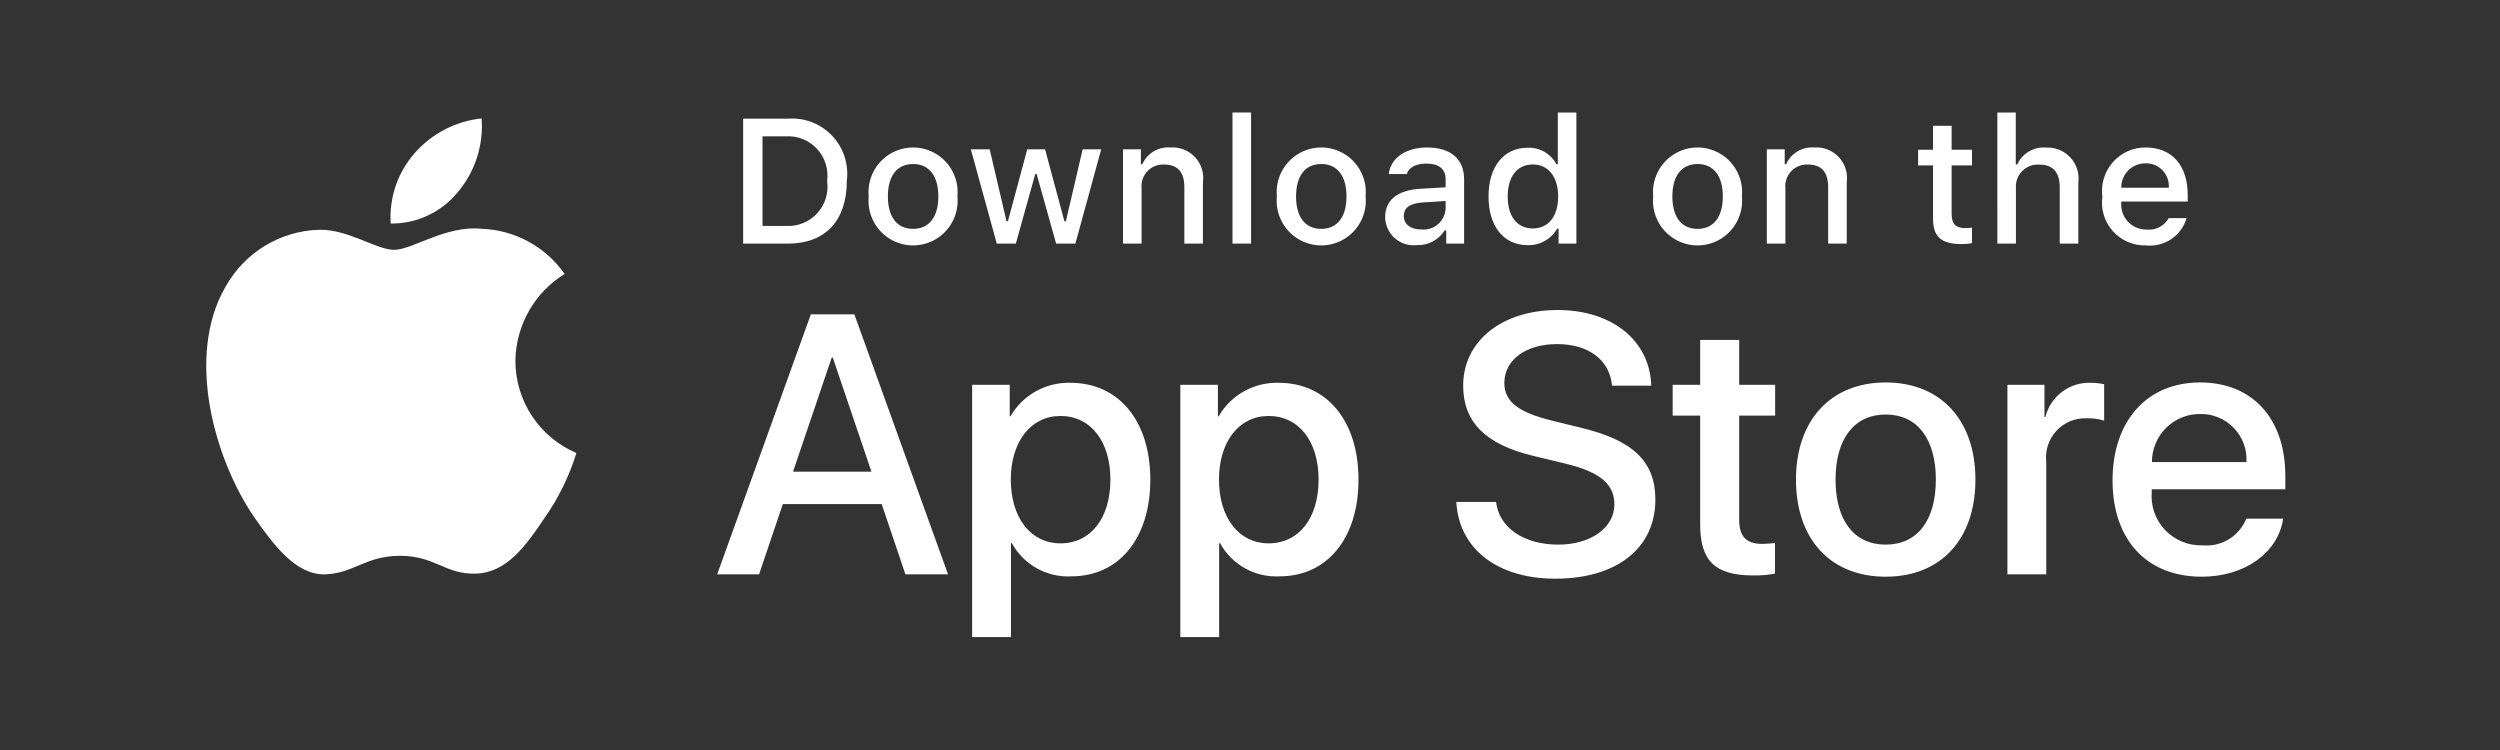
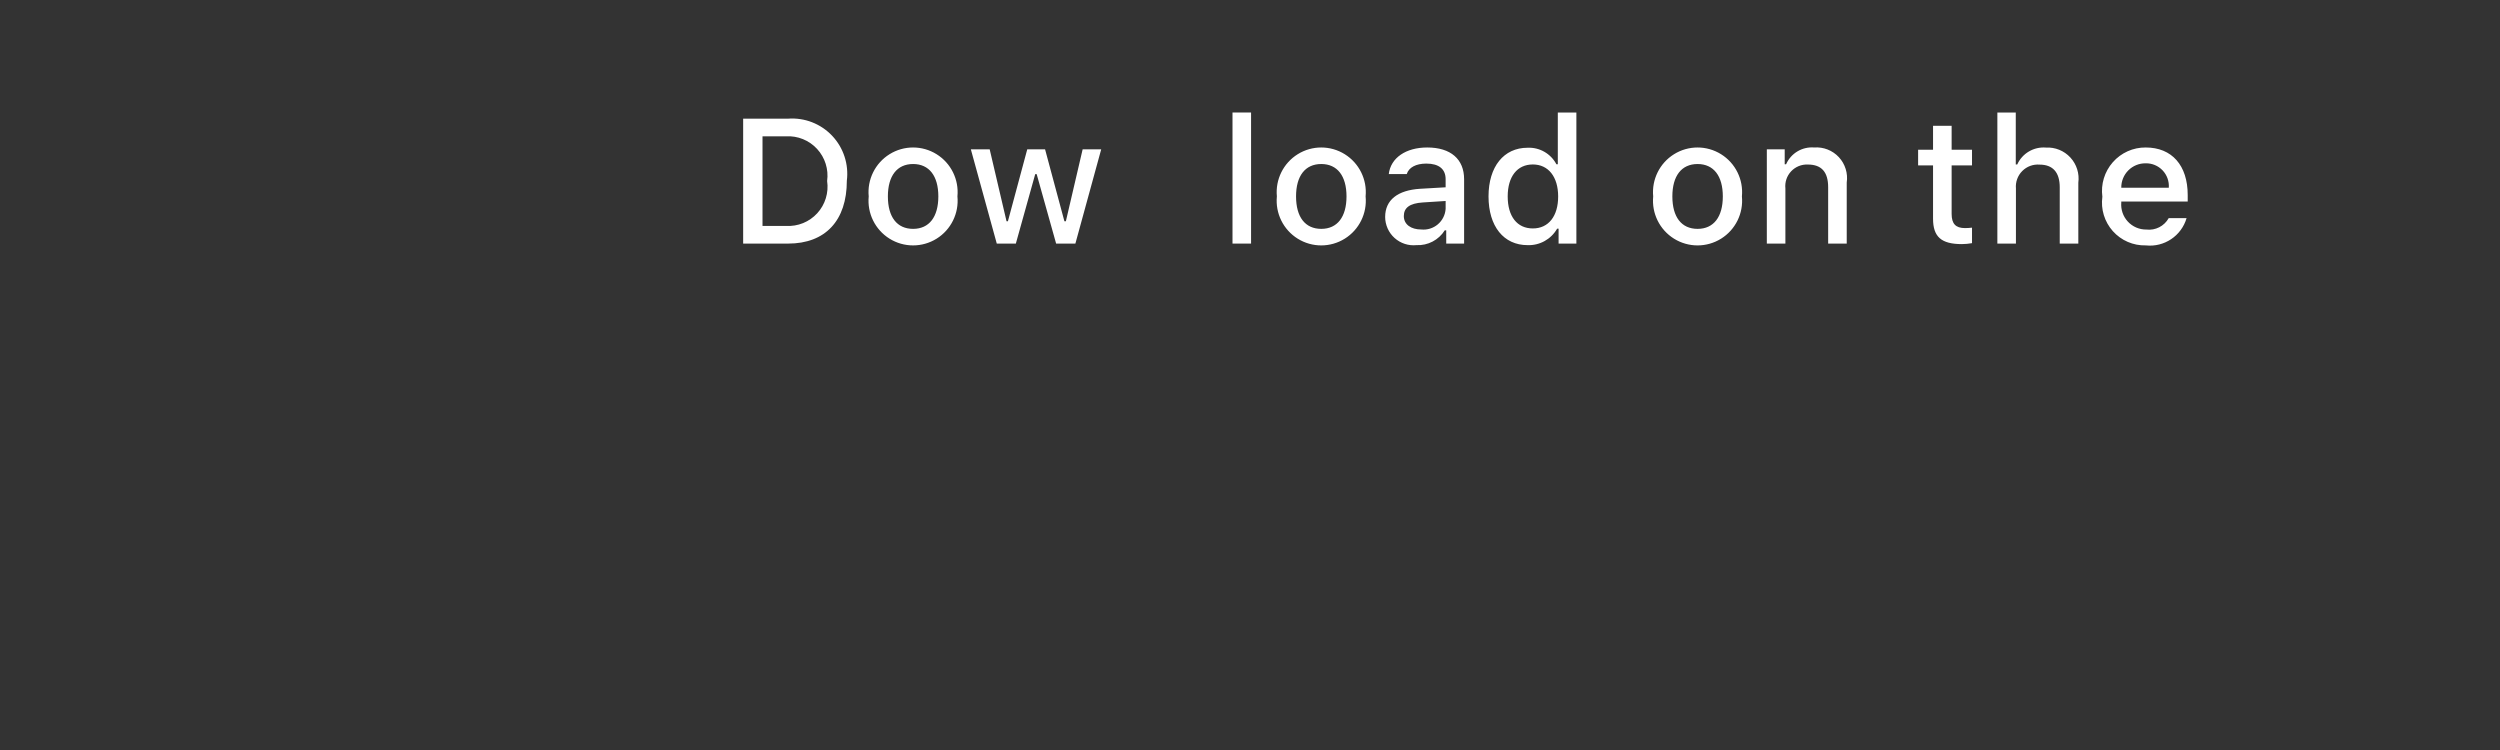
<svg xmlns="http://www.w3.org/2000/svg" height="120" viewBox="0 0 400 120" width="400">
  <rect x="0" y="0" width="400" height="120" fill="#333333" stroke="none" />
  <g fill="#fff">
    <g transform="translate(33 18.949)">
-       <path d="m49.463 38.794c.073-5.683 3.046-10.933 7.877-13.909-3.062-4.382-8.006-7.061-13.341-7.228-5.613-.59-11.055 3.366-13.915 3.366-2.916 0-7.32-3.308-12.062-3.21-6.24.202-11.916 3.671-14.952 9.138-6.465 11.217-1.643 27.703 4.55 36.77 3.098 4.44 6.719 9.399 11.458 9.224 4.637-.193 6.368-2.963 11.965-2.963 5.545 0 7.169 2.963 12.004 2.851 4.975-.081 8.11-4.46 11.099-8.942 2.226-3.164 3.939-6.66 5.076-10.36-5.909-2.505-9.751-8.307-9.758-14.737zm-9.131-27.101c2.713-3.264 4.049-7.458 3.725-11.694-4.144.436-7.973 2.421-10.722 5.56-2.715 3.096-4.09 7.147-3.823 11.261 4.2.043 8.188-1.846 10.82-5.127z" />
-       <path d="m26.324 31.05h-15.822l-3.8 11.244h-6.702l14.987-41.6h6.963l14.987 41.6h-6.816zm-14.184-5.189h12.542l-6.183-18.248h-.173zm57.162 1.269c0 9.425-5.034 15.481-12.63 15.481-3.926.206-7.625-1.855-9.522-5.306h-.144v15.023h-6.212v-40.363h6.013v5.045h.114c1.982-3.43 5.684-5.49 9.636-5.362 7.681 0 12.744 6.085 12.744 15.484zm-6.385 0c0-6.141-3.166-10.178-7.998-10.178-4.746 0-7.939 4.122-7.939 10.178 0 6.111 3.193 10.204 7.939 10.204 4.831 0 7.998-4.008 7.998-10.204zm39.694 0c0 9.425-5.034 15.481-12.63 15.481-3.926.206-7.625-1.855-9.522-5.306h-.144v15.023h-6.212v-40.363h6.013v5.045h.114c1.982-3.43 5.684-5.49 9.636-5.362 7.681 0 12.744 6.085 12.744 15.484zm-6.385 0c0-6.141-3.166-10.178-7.998-10.178-4.746 0-7.939 4.122-7.939 10.178 0 6.111 3.193 10.204 7.939 10.204 4.831 0 7.998-4.008 7.998-10.204zm28.4 3.572c.46 4.125 4.459 6.834 9.924 6.834 5.236 0 9.003-2.709 9.003-6.428 0-3.229-2.272-5.162-7.652-6.487l-5.38-1.299c-7.622-1.845-11.161-5.418-11.161-11.215 0-7.178 6.241-12.108 15.104-12.108 8.771 0 14.784 4.93 14.987 12.108h-6.271c-.375-4.152-3.8-6.657-8.804-6.657s-8.429 2.535-8.429 6.226c0 2.941 2.187 4.672 7.537 5.996l4.573 1.125c8.517 2.019 12.055 5.447 12.055 11.532 0 7.783-6.186 12.657-16.025 12.657-9.205 0-15.421-4.76-15.822-12.284zm38.895-25.917v7.178h5.755v4.93h-5.755v16.72c0 2.598 1.152 3.808 3.682 3.808.683-.012 1.365-.06 2.043-.144v4.901c-1.137.213-2.294.309-3.45.288-6.127 0-8.517-2.306-8.517-8.189v-17.385h-4.4v-4.93h4.4v-7.178zm9.088 22.344c0-9.543 5.608-15.539 14.353-15.539 8.775 0 14.357 5.996 14.357 15.539 0 9.569-5.553 15.539-14.357 15.539-8.801 0-14.353-5.97-14.353-15.539zm22.38 0c0-6.546-2.993-10.41-8.027-10.41-5.034 0-8.024 3.893-8.024 10.41 0 6.572 2.99 10.407 8.024 10.407 5.034 0 8.027-3.834 8.027-10.407zm11.451-15.167h5.925v5.162h.144c.826-3.323 3.865-5.61 7.279-5.48.716-.003 1.43.075 2.128.232v5.823c-.904-.277-1.847-.404-2.791-.376-1.826-.074-3.594.655-4.838 1.997-1.245 1.342-1.842 3.161-1.635 4.981v17.99h-6.212zm44.118 21.422c-.836 5.506-6.186 9.284-13.031 9.284-8.804 0-14.268-5.912-14.268-15.396 0-9.513 5.494-15.683 14.007-15.683 8.373 0 13.638 5.764 13.638 14.96v2.133h-21.375v.376c-.2 2.258.578 4.493 2.136 6.137s3.745 2.537 6.005 2.454c3.015.283 5.857-1.452 6.989-4.266zm-21-9.052h15.13c.113-2.029-.624-4.013-2.033-5.474-1.409-1.461-3.363-2.267-5.39-2.223-2.043-.012-4.007.794-5.454 2.24-1.447 1.446-2.258 3.411-2.253 5.458z" transform="translate(81.748 30.655)" />
-     </g>
+       </g>
    <g transform="translate(118.905 18)">
      <path d="m7.204.985c2.637-.19 5.22.816 7.038 2.74 1.818 1.924 2.679 4.564 2.347 7.192 0 6.386-3.444 10.057-9.385 10.057h-7.204v-19.989zm-4.107 17.162h3.761c1.885.113 3.72-.631 4.996-2.026 1.276-1.395 1.857-3.291 1.582-5.163.255-1.864-.334-3.745-1.607-5.128-1.273-1.383-3.096-2.124-4.971-2.02h-3.761zm16.991-4.722c-.258-2.704 1.036-5.321 3.338-6.753 2.303-1.432 5.217-1.432 7.52 0 2.303 1.432 3.597 4.049 3.338 6.753.263 2.707-1.029 5.329-3.334 6.764-2.305 1.435-5.223 1.435-7.528 0-2.305-1.435-3.597-4.057-3.334-6.764zm11.141 0c0-3.27-1.466-5.182-4.038-5.182-2.582 0-4.035 1.912-4.035 5.182 0 3.296 1.453 5.193 4.035 5.193 2.572 0 4.038-1.911 4.038-5.193z" />
      <path d="m53.157 20.973h-3.082l-3.111-11.109h-.235l-3.098 11.109h-3.052l-4.149-15.084h3.013l2.696 11.51h.222l3.095-11.51h2.85l3.094 11.51h.235l2.684-11.51h2.97z" />
-       <path d="m60.779 5.889h2.86v2.396h.222c.772-1.764 2.576-2.844 4.492-2.688 1.484-.112 2.937.459 3.951 1.55 1.014 1.091 1.477 2.586 1.259 4.061v9.765h-2.971v-9.018c0-2.424-1.051-3.63-3.248-3.63-1.006-.047-1.983.349-2.674 1.084-.691.735-1.027 1.735-.92 2.739v8.825h-2.971z" />
      <path d="m78.295 0h2.971v20.973h-2.971z" />
      <path d="m85.395 13.425c-.258-2.704 1.036-5.321 3.339-6.753 2.303-1.432 5.217-1.432 7.52 0 2.303 1.432 3.597 4.049 3.339 6.753.263 2.707-1.03 5.329-3.335 6.764s-5.223 1.435-7.528 0-3.598-4.057-3.335-6.764zm11.141 0c0-3.27-1.466-5.182-4.038-5.182-2.582 0-4.035 1.912-4.035 5.182 0 3.296 1.453 5.193 4.035 5.193 2.572 0 4.038-1.911 4.038-5.193zm6.184 3.283c0-2.715 2.017-4.281 5.598-4.503l4.077-.236v-1.302c0-1.593-1.051-2.493-3.082-2.493-1.658 0-2.807.61-3.137 1.677h-2.876c.304-2.591 2.736-4.253 6.15-4.253 3.774 0 5.902 1.883 5.902 5.069v10.307h-2.86v-2.12h-.235c-.971 1.548-2.698 2.453-4.521 2.368-1.278.133-2.552-.282-3.508-1.142-.956-.86-1.504-2.085-1.509-3.373zm9.676-1.289v-1.261l-3.676.236c-2.073.139-3.013.846-3.013 2.176 0 1.358 1.175 2.148 2.791 2.148.957.097 1.912-.199 2.646-.821.735-.622 1.186-1.515 1.251-2.477zm6.862-1.994c0-4.767 2.445-7.786 6.248-7.786 1.92-.089 3.719.943 4.616 2.646h.222v-8.285h2.971v20.973h-2.847v-2.383h-.235c-.965 1.69-2.785 2.704-4.727 2.632-3.829 0-6.248-3.019-6.248-7.797zm3.069 0c0 3.2 1.505 5.125 4.022 5.125 2.504 0 4.051-1.953 4.051-5.112 0-3.144-1.564-5.125-4.051-5.125-2.501 0-4.022 1.938-4.022 5.112zm23.278 0c-.258-2.704 1.036-5.321 3.338-6.753 2.303-1.432 5.217-1.432 7.52 0 2.303 1.432 3.597 4.049 3.338 6.753.263 2.707-1.029 5.329-3.334 6.764-2.305 1.435-5.223 1.435-7.528 0-2.305-1.435-3.597-4.057-3.334-6.764zm11.141 0c0-3.27-1.466-5.182-4.038-5.182-2.582 0-4.035 1.912-4.035 5.182 0 3.296 1.453 5.193 4.035 5.193 2.572 0 4.038-1.911 4.038-5.193zm7.041-7.536h2.86v2.396h.222c.772-1.764 2.576-2.844 4.492-2.688 1.484-.112 2.937.459 3.951 1.55 1.014 1.091 1.477 2.586 1.259 4.061v9.765h-2.971v-9.018c0-2.424-1.051-3.63-3.248-3.63-1.006-.047-1.983.349-2.674 1.084-.691.735-1.027 1.735-.92 2.739v8.825h-2.971zm29.568-3.756v3.824h3.261v2.508h-3.261v7.757c0 1.58.65 2.272 2.128 2.272.379-.001.757-.024 1.133-.069v2.48c-.533.096-1.074.147-1.616.152-3.304 0-4.619-1.165-4.619-4.073v-8.519h-2.389v-2.508h2.389v-3.824zm7.319-2.133h2.944v8.313h.235c.809-1.78 2.644-2.86 4.59-2.702 1.475-.08 2.909.502 3.912 1.59s1.469 2.566 1.272 4.034v9.739h-2.974v-9.005c0-2.409-1.12-3.63-3.219-3.63-1.033-.085-2.052.292-2.782 1.029-.731.737-1.099 1.76-1.008 2.795v8.81h-2.971zm30.274 16.9c-.833 2.845-3.581 4.684-6.522 4.364-2.007.053-3.936-.781-5.275-2.28s-1.953-3.513-1.678-5.506c-.267-1.999.344-4.015 1.676-5.527s3.252-2.371 5.264-2.353c4.188 0 6.715 2.868 6.715 7.604v1.039h-10.629v.167c-.094 1.119.287 2.227 1.051 3.049s1.837 1.285 2.958 1.272c1.453.175 2.868-.548 3.581-1.829zm-10.449-4.861h7.603c.076-1.024-.283-2.032-.989-2.776-.706-.744-1.692-1.155-2.716-1.132-1.038-.013-2.037.394-2.771 1.13-.734.736-1.14 1.737-1.127 2.778z" />
    </g>
  </g>
</svg>